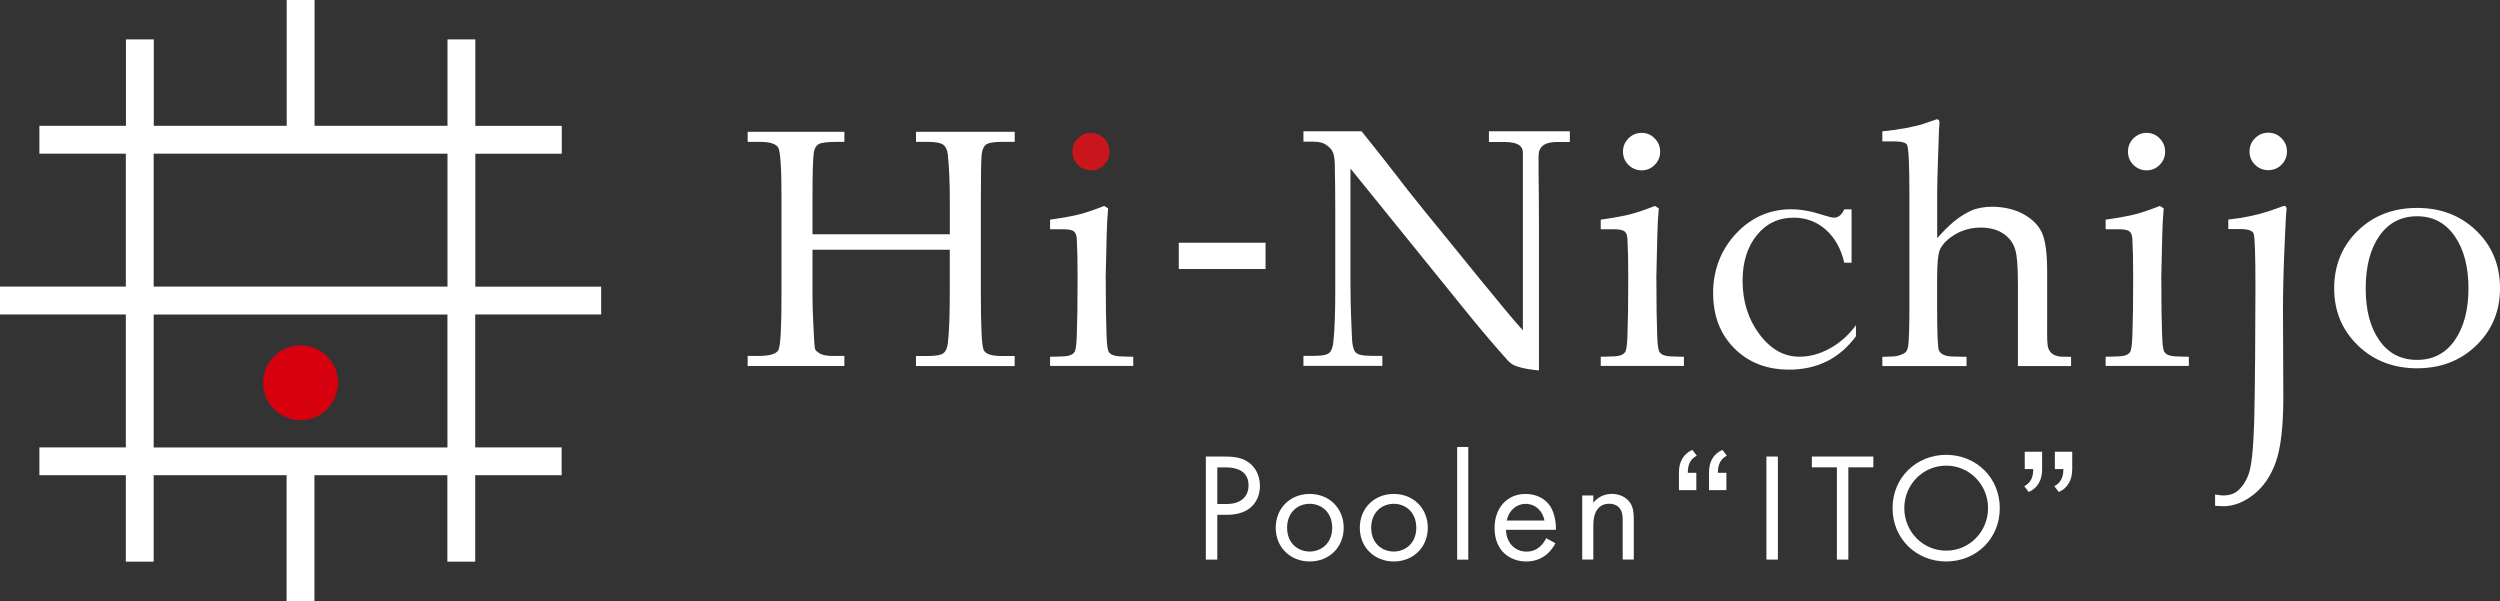
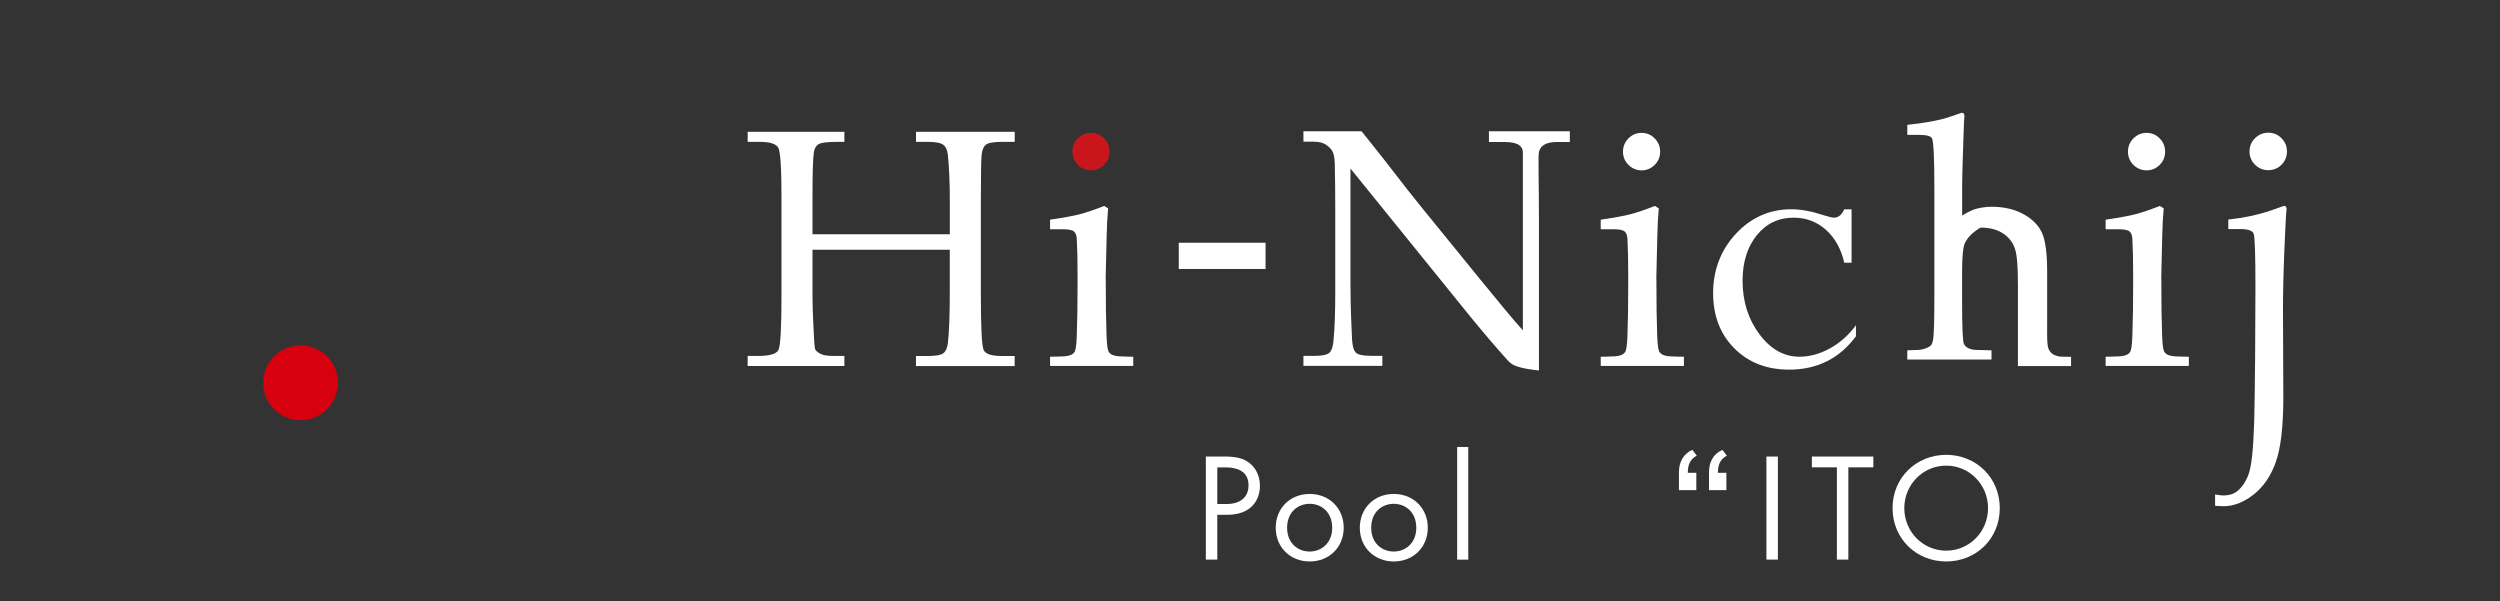
<svg xmlns="http://www.w3.org/2000/svg" id="_レイヤー_2" data-name="レイヤー 2" viewBox="0 0 425.76 102.38">
  <rect x="0" y="0" width="425.76" height="102.38" fill="#333333" stroke="none" />
  <defs>
    <style>      .cls-1 {        fill: #fff;      }      .cls-2 {        fill: #c9161d;      }      .cls-3 {        fill: #d7000f;      }    </style>
  </defs>
  <g id="_レイヤー_1-2" data-name="レイヤー 1">
    <g>
      <circle class="cls-3" cx="51.19" cy="65.19" r="6.37" />
-       <path class="cls-1" d="M102.38,53.56v-4.74h-21.43v-22.64h14.72v-4.74h-14.72V6.71h-4.74v14.72h-22.64V0h-4.74v21.43h-22.64V6.71h-4.74v14.72H6.71v4.74h14.72v22.64H0v4.74h21.43v22.64H6.71v4.74h14.72v14.72h4.74v-14.72h22.64v21.43h4.74v-21.43h22.64v14.72h4.74v-14.72h14.72v-4.74h-14.72v-22.64h21.43ZM76.21,26.17v22.64H26.17v-22.64h50.03ZM26.17,76.21v-22.64h50.03v22.64H26.17Z" />
    </g>
    <g>
      <g>
        <path class="cls-1" d="M208.54,77.75c1.76,0,3.24.21,4.42,1.24,1.29,1.11,1.61,2.66,1.61,3.76,0,2.47-1.55,4.92-5.55,4.92h-1.71v7.63h-1.95v-17.55h3.18ZM207.31,85.83h1.61c2.32,0,3.71-1.16,3.71-3.18,0-2.79-2.61-3.05-3.87-3.05h-1.45v6.24Z" />
        <path class="cls-1" d="M217.26,89.88c0-3.32,2.45-5.76,5.79-5.76s5.79,2.45,5.79,5.76-2.47,5.74-5.79,5.74-5.79-2.42-5.79-5.74ZM219.2,89.88c0,2.68,1.89,4.05,3.84,4.05s3.84-1.39,3.84-4.05-1.84-4.08-3.84-4.08-3.84,1.42-3.84,4.08Z" />
        <path class="cls-1" d="M231.58,89.88c0-3.32,2.45-5.76,5.79-5.76s5.79,2.45,5.79,5.76-2.47,5.74-5.79,5.74-5.79-2.42-5.79-5.74ZM233.52,89.88c0,2.68,1.89,4.05,3.84,4.05s3.84-1.39,3.84-4.05-1.84-4.08-3.84-4.08-3.84,1.42-3.84,4.08Z" />
        <path class="cls-1" d="M250.05,76.12v19.19h-1.89v-19.19h1.89Z" />
-         <path class="cls-1" d="M264.9,92.52c-.32.61-.79,1.26-1.34,1.76-1,.9-2.24,1.34-3.63,1.34-2.63,0-5.4-1.66-5.4-5.71,0-3.26,2-5.79,5.29-5.79,2.13,0,3.47,1.05,4.13,2,.68.97,1.08,2.66,1.03,4.11h-8.5c.03,2.26,1.58,3.71,3.47,3.71.9,0,1.61-.26,2.24-.79.5-.42.89-.97,1.13-1.5l1.58.87ZM263.03,88.65c-.32-1.71-1.61-2.84-3.21-2.84s-2.92,1.21-3.21,2.84h6.42Z" />
-         <path class="cls-1" d="M269.46,84.38h1.89v1.26c.34-.45,1.32-1.53,3.13-1.53,1.29,0,2.47.53,3.13,1.5.55.82.63,1.71.63,2.92v6.76h-1.89v-6.71c0-.66-.05-1.42-.5-2-.37-.47-.95-.79-1.79-.79-.66,0-1.37.18-1.92.84-.74.87-.79,2.16-.79,2.95v5.71h-1.89v-10.92Z" />
        <path class="cls-1" d="M287.44,80.52h1.45v2.95h-2.96v-3.02c0-.92.19-1.7.58-2.35.38-.65.95-1.14,1.7-1.49l.76.99c-.52.27-.91.64-1.16,1.11s-.37,1.07-.37,1.81ZM292.56,80.52h1.45v2.95h-2.96v-3.02c0-.94.2-1.74.59-2.38.39-.65.96-1.13,1.7-1.45l.75.99c-.52.27-.91.64-1.16,1.11s-.37,1.07-.37,1.81Z" />
        <path class="cls-1" d="M302.78,77.75v17.55h-1.95v-17.55h1.95Z" />
        <path class="cls-1" d="M314.78,79.59v15.71h-1.95v-15.71h-4.26v-1.84h10.47v1.84h-4.26Z" />
        <path class="cls-1" d="M322.31,86.54c0-5.24,4.08-9.08,9.13-9.08s9.13,3.84,9.13,9.08-4.05,9.08-9.13,9.08-9.13-3.87-9.13-9.08ZM324.31,86.54c0,4.03,3.18,7.24,7.13,7.24s7.13-3.21,7.13-7.24-3.18-7.24-7.13-7.24-7.13,3.21-7.13,7.24Z" />
-         <path class="cls-1" d="M347.78,79.96c0,.93-.2,1.73-.6,2.38-.4.65-.96,1.14-1.68,1.45l-.76-.99c.52-.27.91-.64,1.16-1.11.25-.47.37-1.07.37-1.81h-1.45v-2.95h2.96v3.02ZM352.9,79.96c0,.93-.2,1.73-.6,2.38-.4.65-.96,1.14-1.68,1.45l-.76-.99c.51-.26.89-.63,1.15-1.09s.39-1.08.39-1.83h-1.45v-2.95h2.96v3.02Z" />
      </g>
      <g>
        <g>
          <path class="cls-1" d="M138.37,42.51v7.86c0,1.35.05,2.94.14,4.76.11,2.55.21,3.97.28,4.24.07.27.35.55.82.83.47.28,1.23.42,2.28.42h1.91v1.71h-16.47v-1.71h1.74c1.97,0,3.13-.33,3.49-1,.36-.66.53-3.72.53-9.15v-16.95c0-4.91-.18-7.7-.55-8.36-.37-.67-1.41-1-3.13-1h-2.08v-1.71h16.47v1.71h-1.21c-1.74,0-2.82.14-3.23.42-.41.28-.67.74-.76,1.38-.15,1.03-.23,3.54-.23,7.52v6.42h23.39v-5.49c0-3.21-.11-5.91-.34-8.08-.08-.77-.33-1.32-.76-1.66-.43-.34-1.31-.51-2.64-.51h-2.02v-1.71h16.81v1.71h-2.14c-1.44,0-2.37.16-2.77.48-.4.32-.65.9-.73,1.76-.08.85-.13,3.54-.13,8.05v15.55c0,5.75.16,8.96.49,9.63.33.67,1.35,1,3.08,1h2.19v1.71h-16.81v-1.71h1.94c1.42,0,2.34-.16,2.75-.49s.67-.94.76-1.84c.21-1.93.31-4.75.31-8.45v-7.32h-23.39Z" />
          <path class="cls-1" d="M188.31,47.39c0,4.19.05,7.48.14,9.87.06,1.54.19,2.45.41,2.72.22.27.54.63,1.84.71,1.1.07,2.3.06,2.3.06v1.57h-14.17v-1.57s1.2,0,2.3-.06c1.3-.08,1.63-.44,1.84-.71.22-.27.35-1.18.41-2.72.09-2.39.14-5.67.14-9.87,0-2.91-.05-5.16-.14-6.74-.04-.58-.2-1-.49-1.24-.29-.24-.94-.37-1.95-.37h-2.11v-1.63c2.29-.33,3.97-.64,5.05-.92,1.08-.28,2.47-.75,4.17-1.42l.67.42c-.13,1.41-.22,2.95-.25,4.64l-.17,7.25Z" />
          <path class="cls-1" d="M229.99,28.72v19.43c0,4.43.18,7.5.25,9.25.07,1.79.38,2.39.7,2.68.31.29,1.02.52,2.67.52h1.81v1.71h-13.44v-1.71h2.02c1.22,0,2.01-.18,2.39-.52s.61-.99.7-1.98c.21-2.06.31-4.86.31-8.41v-13.97c0-2.62-.03-5.22-.08-7.79-.04-1.09-.18-1.83-.44-2.24-.25-.4-.62-.76-1.11-1.08-.49-.32-1.17-.48-2.05-.48h-1.74v-1.77h9.9s3.6,4.47,5.24,6.62c1.64,2.15,3.34,4.31,5.1,6.48l9.61,11.81c3.47,4.24,5.99,7.33,7.52,8.98v-30.28c0-.99-.7-1.79-3.14-1.79h-2.64v-1.82h13.78v1.82h-2.17c-1.74,0-2.82.53-3.09,1.69-.17.77,0,4.87,0,12.31v24.91c-2.73-.27-3.76-.68-4.17-.86-.41-.18-.81-.47-1.18-.89-2.08-2.31-4.26-4.87-6.55-7.68l-20.21-24.97Z" />
-           <path class="cls-1" d="M329.92,40.54l1.33-1.42c1.25-1.25,2.66-2.45,4.57-3.3.81-.36,2.17-.61,3.35-.61,2.08,0,3.88.42,5.41,1.25,1.53.83,2.59,1.9,3.18,3.2.59,1.3.88,3.52.88,6.65v8.32c0,1.87-.05,3.21.1,4.3.06.45.34.93.59,1.16.25.23.62.55,1.64.65l1.74.03v1.57h-9.05v-13.82c0-3.05-.14-5.13-.52-6.21-.38-1.09-1.07-1.95-2.07-2.59-.99-.64-2.25-.96-3.77-.96s-2.97.37-4.25,1.11c-1.27.74-2.16,1.6-2.64,2.57-.34.69-.51,2.34-.51,4.95v4.89c0,4.46.1,6.93.31,7.39.21.47.8,1.02,2.25,1.04l2.45.06v1.57h-14.34v-1.57l1.77-.06c1.12-.05,1.8-.45,2.08-.63.28-.18.47-.59.56-1.22.13-1.01.2-3.28.2-6.8v-18.96c0-5-.13-7.8-.39-8.4-.17-.41-.93-.62-2.28-.62h-1.94v-1.71c2.9-.3,5.23-.72,6.97-1.27l2.31-.79c.3,0,.45.2.45.59l-.08,1.15-.17,5.05c-.09,2.54-.14,4.52-.14,5.92v7.52Z" />
+           <path class="cls-1" d="M329.92,40.54l1.33-1.42c1.25-1.25,2.66-2.45,4.57-3.3.81-.36,2.17-.61,3.35-.61,2.08,0,3.88.42,5.41,1.25,1.53.83,2.59,1.9,3.18,3.2.59,1.3.88,3.52.88,6.65v8.32c0,1.87-.05,3.21.1,4.3.06.45.34.93.59,1.16.25.23.62.55,1.64.65l1.74.03v1.57h-9.05v-13.82c0-3.05-.14-5.13-.52-6.21-.38-1.09-1.07-1.95-2.07-2.59-.99-.64-2.25-.96-3.77-.96c-1.27.74-2.16,1.6-2.64,2.57-.34.69-.51,2.34-.51,4.95v4.89c0,4.46.1,6.93.31,7.39.21.47.8,1.02,2.25,1.04l2.45.06v1.57h-14.34v-1.57l1.77-.06c1.12-.05,1.8-.45,2.08-.63.28-.18.47-.59.56-1.22.13-1.01.2-3.28.2-6.8v-18.96c0-5-.13-7.8-.39-8.4-.17-.41-.93-.62-2.28-.62h-1.94v-1.71c2.9-.3,5.23-.72,6.97-1.27l2.31-.79c.3,0,.45.2.45.59l-.08,1.15-.17,5.05c-.09,2.54-.14,4.52-.14,5.92v7.52Z" />
          <path class="cls-1" d="M379.49,39.02v-1.63c2.6-.28,4.93-.77,7.01-1.46l2.47-.87c.3,0,.45.19.45.56l-.06.56c-.04.32-.11,1.69-.22,4.1-.23,4.93-.34,9.04-.34,12.34l.06,15.04c0,4.97-.43,8.64-1.28,11.03-.85,2.39-2.12,4.24-3.8,5.55-1.68,1.31-3.38,1.97-5.1,1.97l-1.44-.07v-1.93c.62.11,1.07.17,1.41.17.9,0,1.64-.21,2.22-.62.88-.66,1.57-1.65,2.07-2.98.5-1.33.82-4.33.96-8.99.14-4.66.21-17.48.21-22.81,0-5.62-.1-8.69-.31-9.2-.2-.51-.97-.77-2.29-.77h-2.01ZM386.3,22.6c.88,0,1.63.31,2.25.94.62.63.93,1.38.93,2.26s-.31,1.63-.93,2.25-1.37.93-2.25.93-1.64-.31-2.26-.93c-.63-.62-.94-1.37-.94-2.25s.31-1.64.94-2.26c.63-.63,1.38-.94,2.26-.94Z" />
        </g>
        <rect class="cls-1" x="200.75" y="41.34" width="14.78" height="4.47" />
      </g>
      <path class="cls-2" d="M185.81,22.63c.86,0,1.6.31,2.22.94.62.63.93,1.38.93,2.26s-.31,1.63-.93,2.25c-.62.62-1.36.93-2.22.93s-1.63-.31-2.25-.93c-.62-.62-.93-1.37-.93-2.25s.31-1.64.93-2.26c.62-.63,1.37-.94,2.25-.94Z" />
      <path class="cls-1" d="M315.33,35.65v9.1h-1.24c-.55-2.37-1.59-4.24-3.13-5.62-1.54-1.37-3.38-2.06-5.51-2.06-2.56,0-4.65,1-6.26,2.99-1.61,1.99-2.42,4.58-2.42,7.75,0,3.51.95,6.54,2.86,9.1,1.91,2.56,4.18,3.84,6.81,3.84,1.75,0,3.49-.47,5.21-1.42,1.72-.95,3.19-2.26,4.43-3.95v1.88c-2.8,3.79-6.59,5.69-11.38,5.69-3.82,0-6.93-1.21-9.34-3.63-2.41-2.42-3.61-5.56-3.61-9.42s1.3-7.33,3.89-10.1c2.6-2.77,5.73-4.16,9.41-4.16,1.64,0,3.46.33,5.48,1,.88.28,1.48.43,1.81.43.73,0,1.32-.47,1.74-1.42h1.24Z" />
-       <path class="cls-1" d="M425.76,49.1c0,3.89-1.35,7.13-4.04,9.73-2.69,2.6-6.05,3.89-10.08,3.89s-7.39-1.3-10.08-3.89c-2.69-2.6-4.04-5.84-4.04-9.73s1.34-7.2,4.02-9.8c2.68-2.6,6.05-3.89,10.1-3.89s7.42,1.3,10.1,3.89c2.68,2.6,4.02,5.86,4.02,9.8ZM420.39,49.11c0-3.68-.78-6.65-2.35-8.9-1.57-2.26-3.7-3.38-6.4-3.38s-4.84,1.1-6.4,3.31c-1.56,2.21-2.35,5.2-2.35,8.97s.78,6.66,2.33,8.87,3.69,3.31,6.42,3.31,4.87-1.12,6.42-3.35c1.55-2.23,2.33-5.18,2.33-8.83Z" />
      <path class="cls-1" d="M368.08,47.39c0,4.19.05,7.48.14,9.87.06,1.54.19,2.45.41,2.72.22.27.54.63,1.84.71,1.1.07,2.3.06,2.3.06v1.57h-14.17v-1.57s1.2,0,2.3-.06c1.3-.08,1.63-.44,1.84-.71.22-.27.35-1.18.41-2.72.09-2.39.14-5.67.14-9.87,0-2.91-.05-5.16-.14-6.74-.04-.58-.2-1-.49-1.24-.29-.24-.94-.37-1.95-.37h-2.11v-1.63c2.29-.33,3.97-.64,5.05-.92,1.08-.28,2.47-.75,4.17-1.42l.67.42c-.13,1.41-.22,2.95-.25,4.64l-.17,7.25Z" />
      <path class="cls-1" d="M365.58,22.63c.86,0,1.6.31,2.22.94.62.63.93,1.38.93,2.26s-.31,1.63-.93,2.25c-.62.62-1.36.93-2.22.93s-1.63-.31-2.25-.93c-.62-.62-.93-1.37-.93-2.25s.31-1.64.93-2.26c.62-.63,1.37-.94,2.25-.94Z" />
      <path class="cls-1" d="M282.09,47.39c0,4.19.05,7.48.14,9.87.06,1.54.19,2.45.41,2.72.22.27.54.63,1.84.71,1.1.07,2.3.06,2.3.06v1.57h-14.17v-1.57s1.2,0,2.3-.06c1.3-.08,1.63-.44,1.84-.71.22-.27.35-1.18.41-2.72.09-2.39.14-5.67.14-9.87,0-2.91-.05-5.16-.14-6.74-.04-.58-.2-1-.49-1.24-.29-.24-.94-.37-1.95-.37h-2.11v-1.63c2.29-.33,3.97-.64,5.05-.92,1.08-.28,2.47-.75,4.17-1.42l.67.42c-.13,1.41-.22,2.95-.25,4.64l-.17,7.25Z" />
      <path class="cls-1" d="M279.58,22.63c.86,0,1.6.31,2.22.94.62.63.93,1.38.93,2.26s-.31,1.63-.93,2.25c-.62.62-1.36.93-2.22.93s-1.63-.31-2.25-.93c-.62-.62-.93-1.37-.93-2.25s.31-1.64.93-2.26c.62-.63,1.37-.94,2.25-.94Z" />
    </g>
  </g>
</svg>